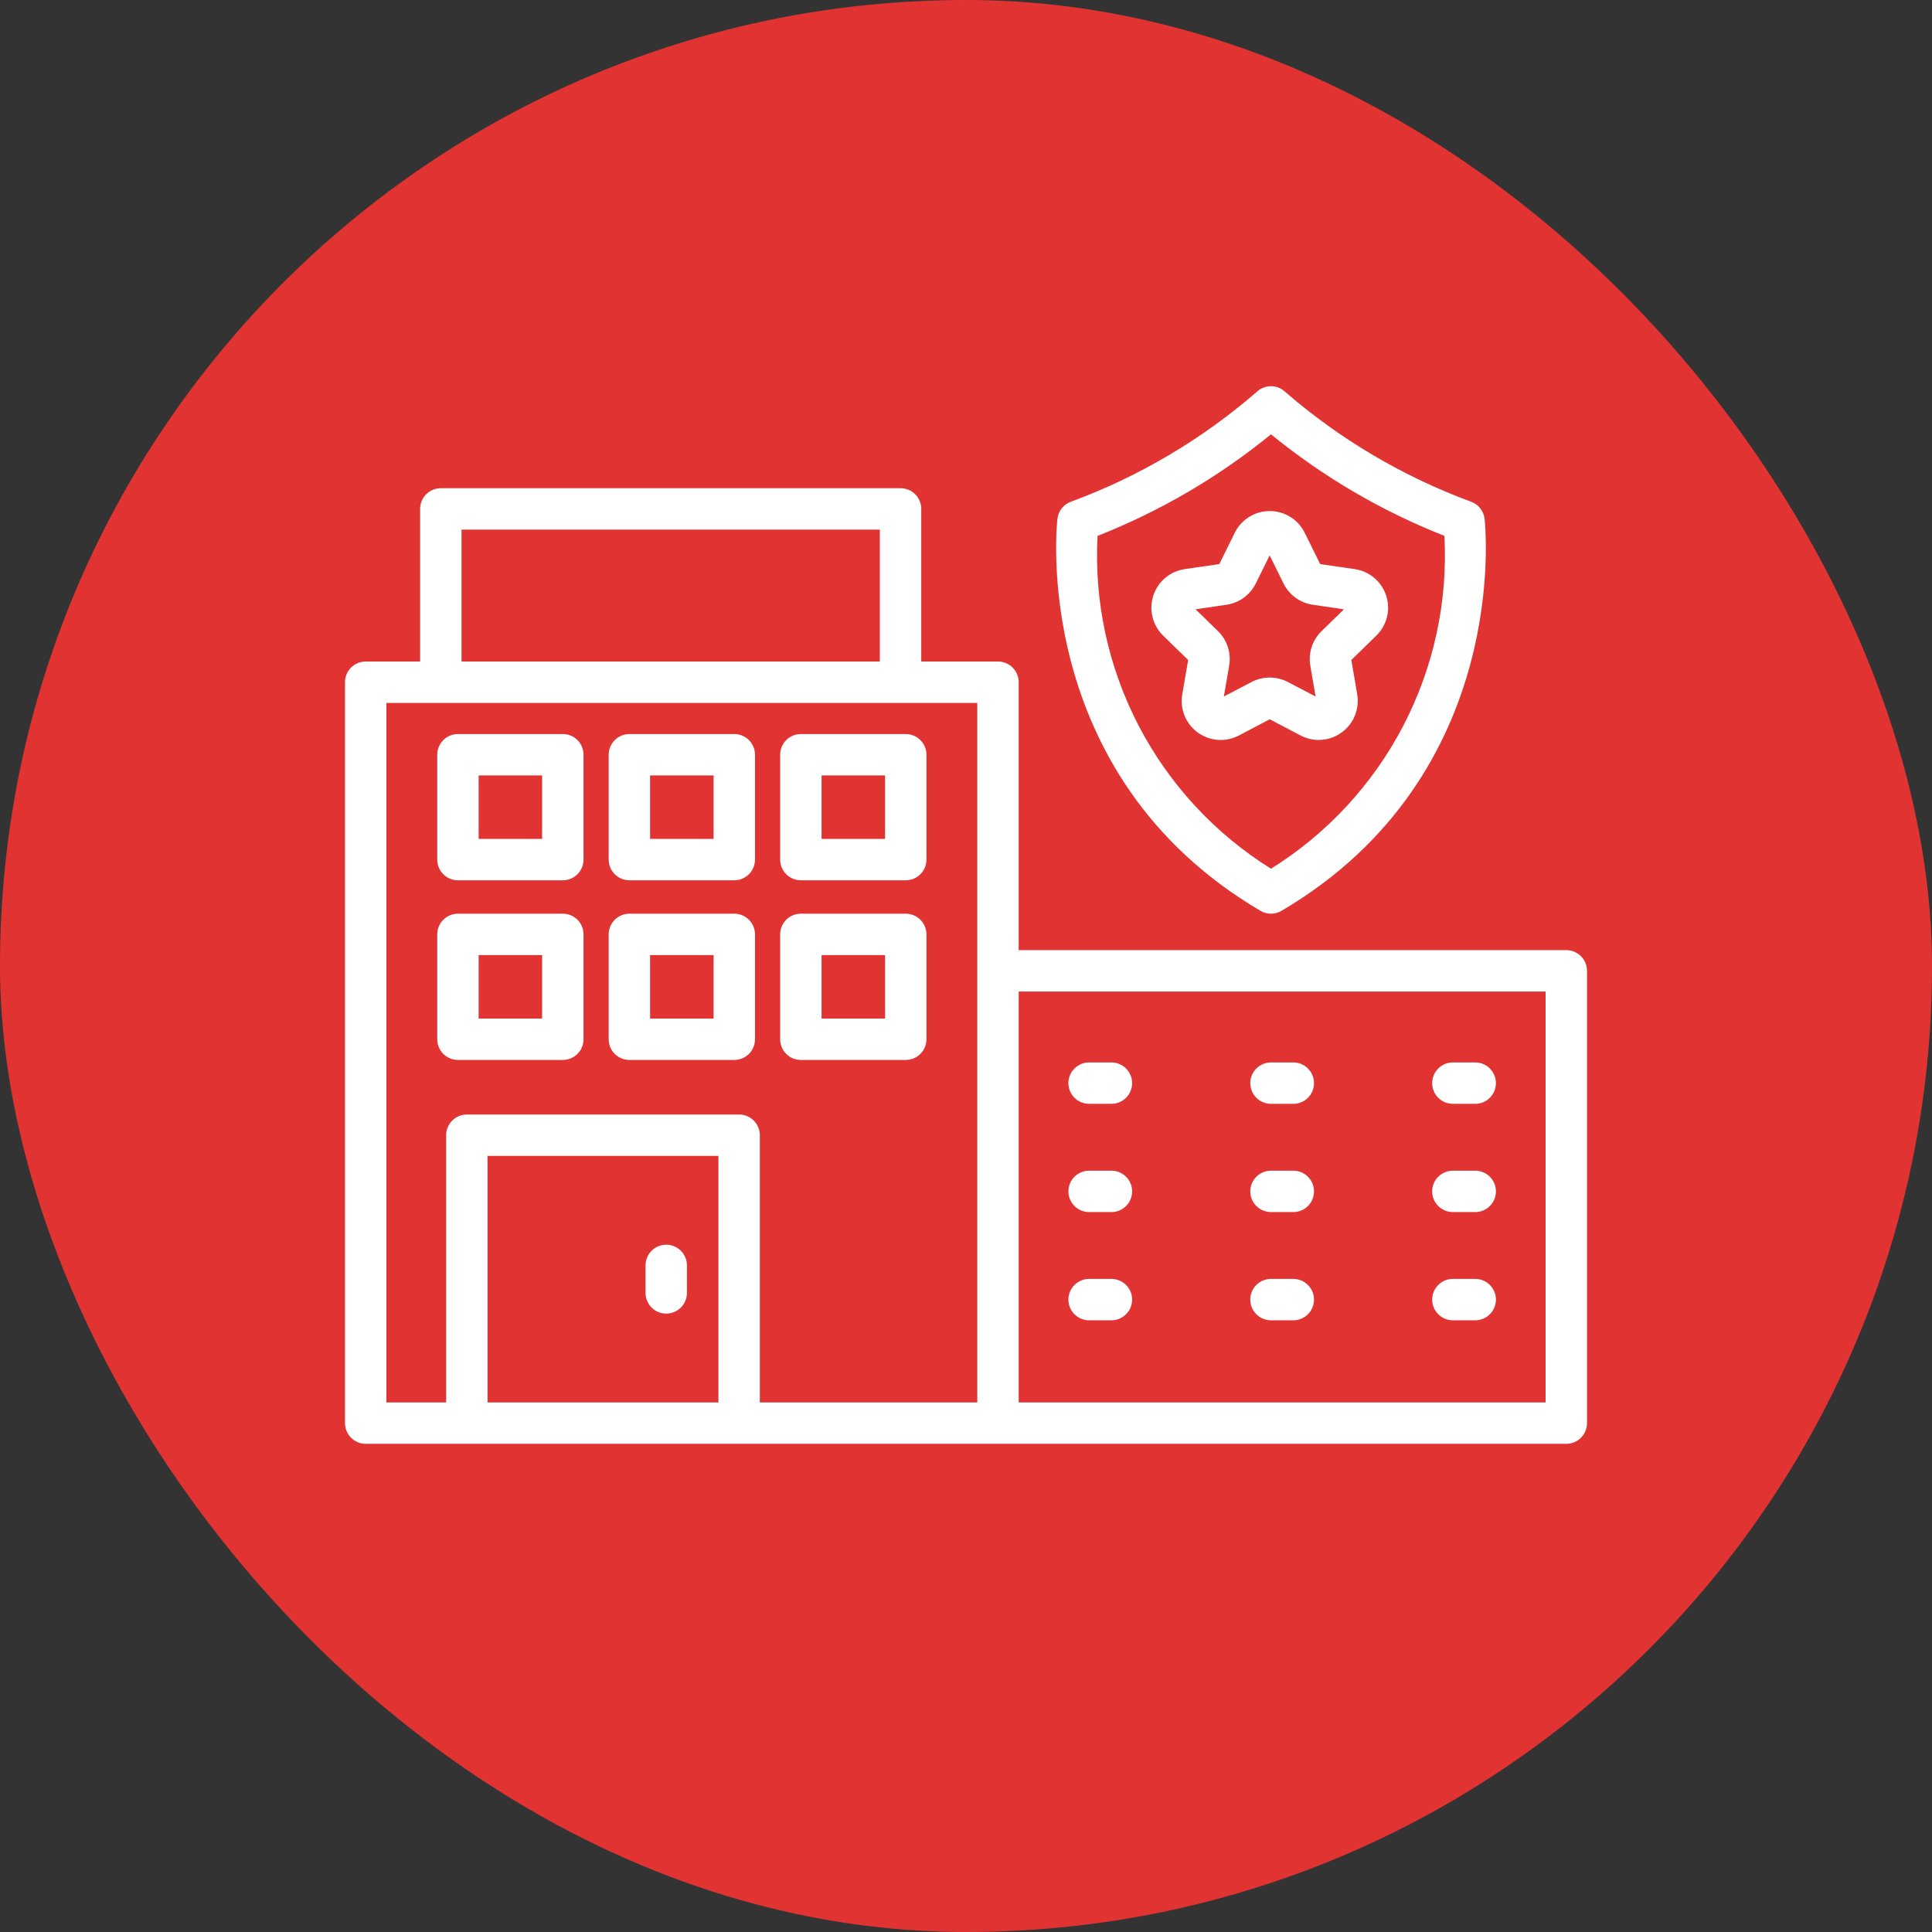
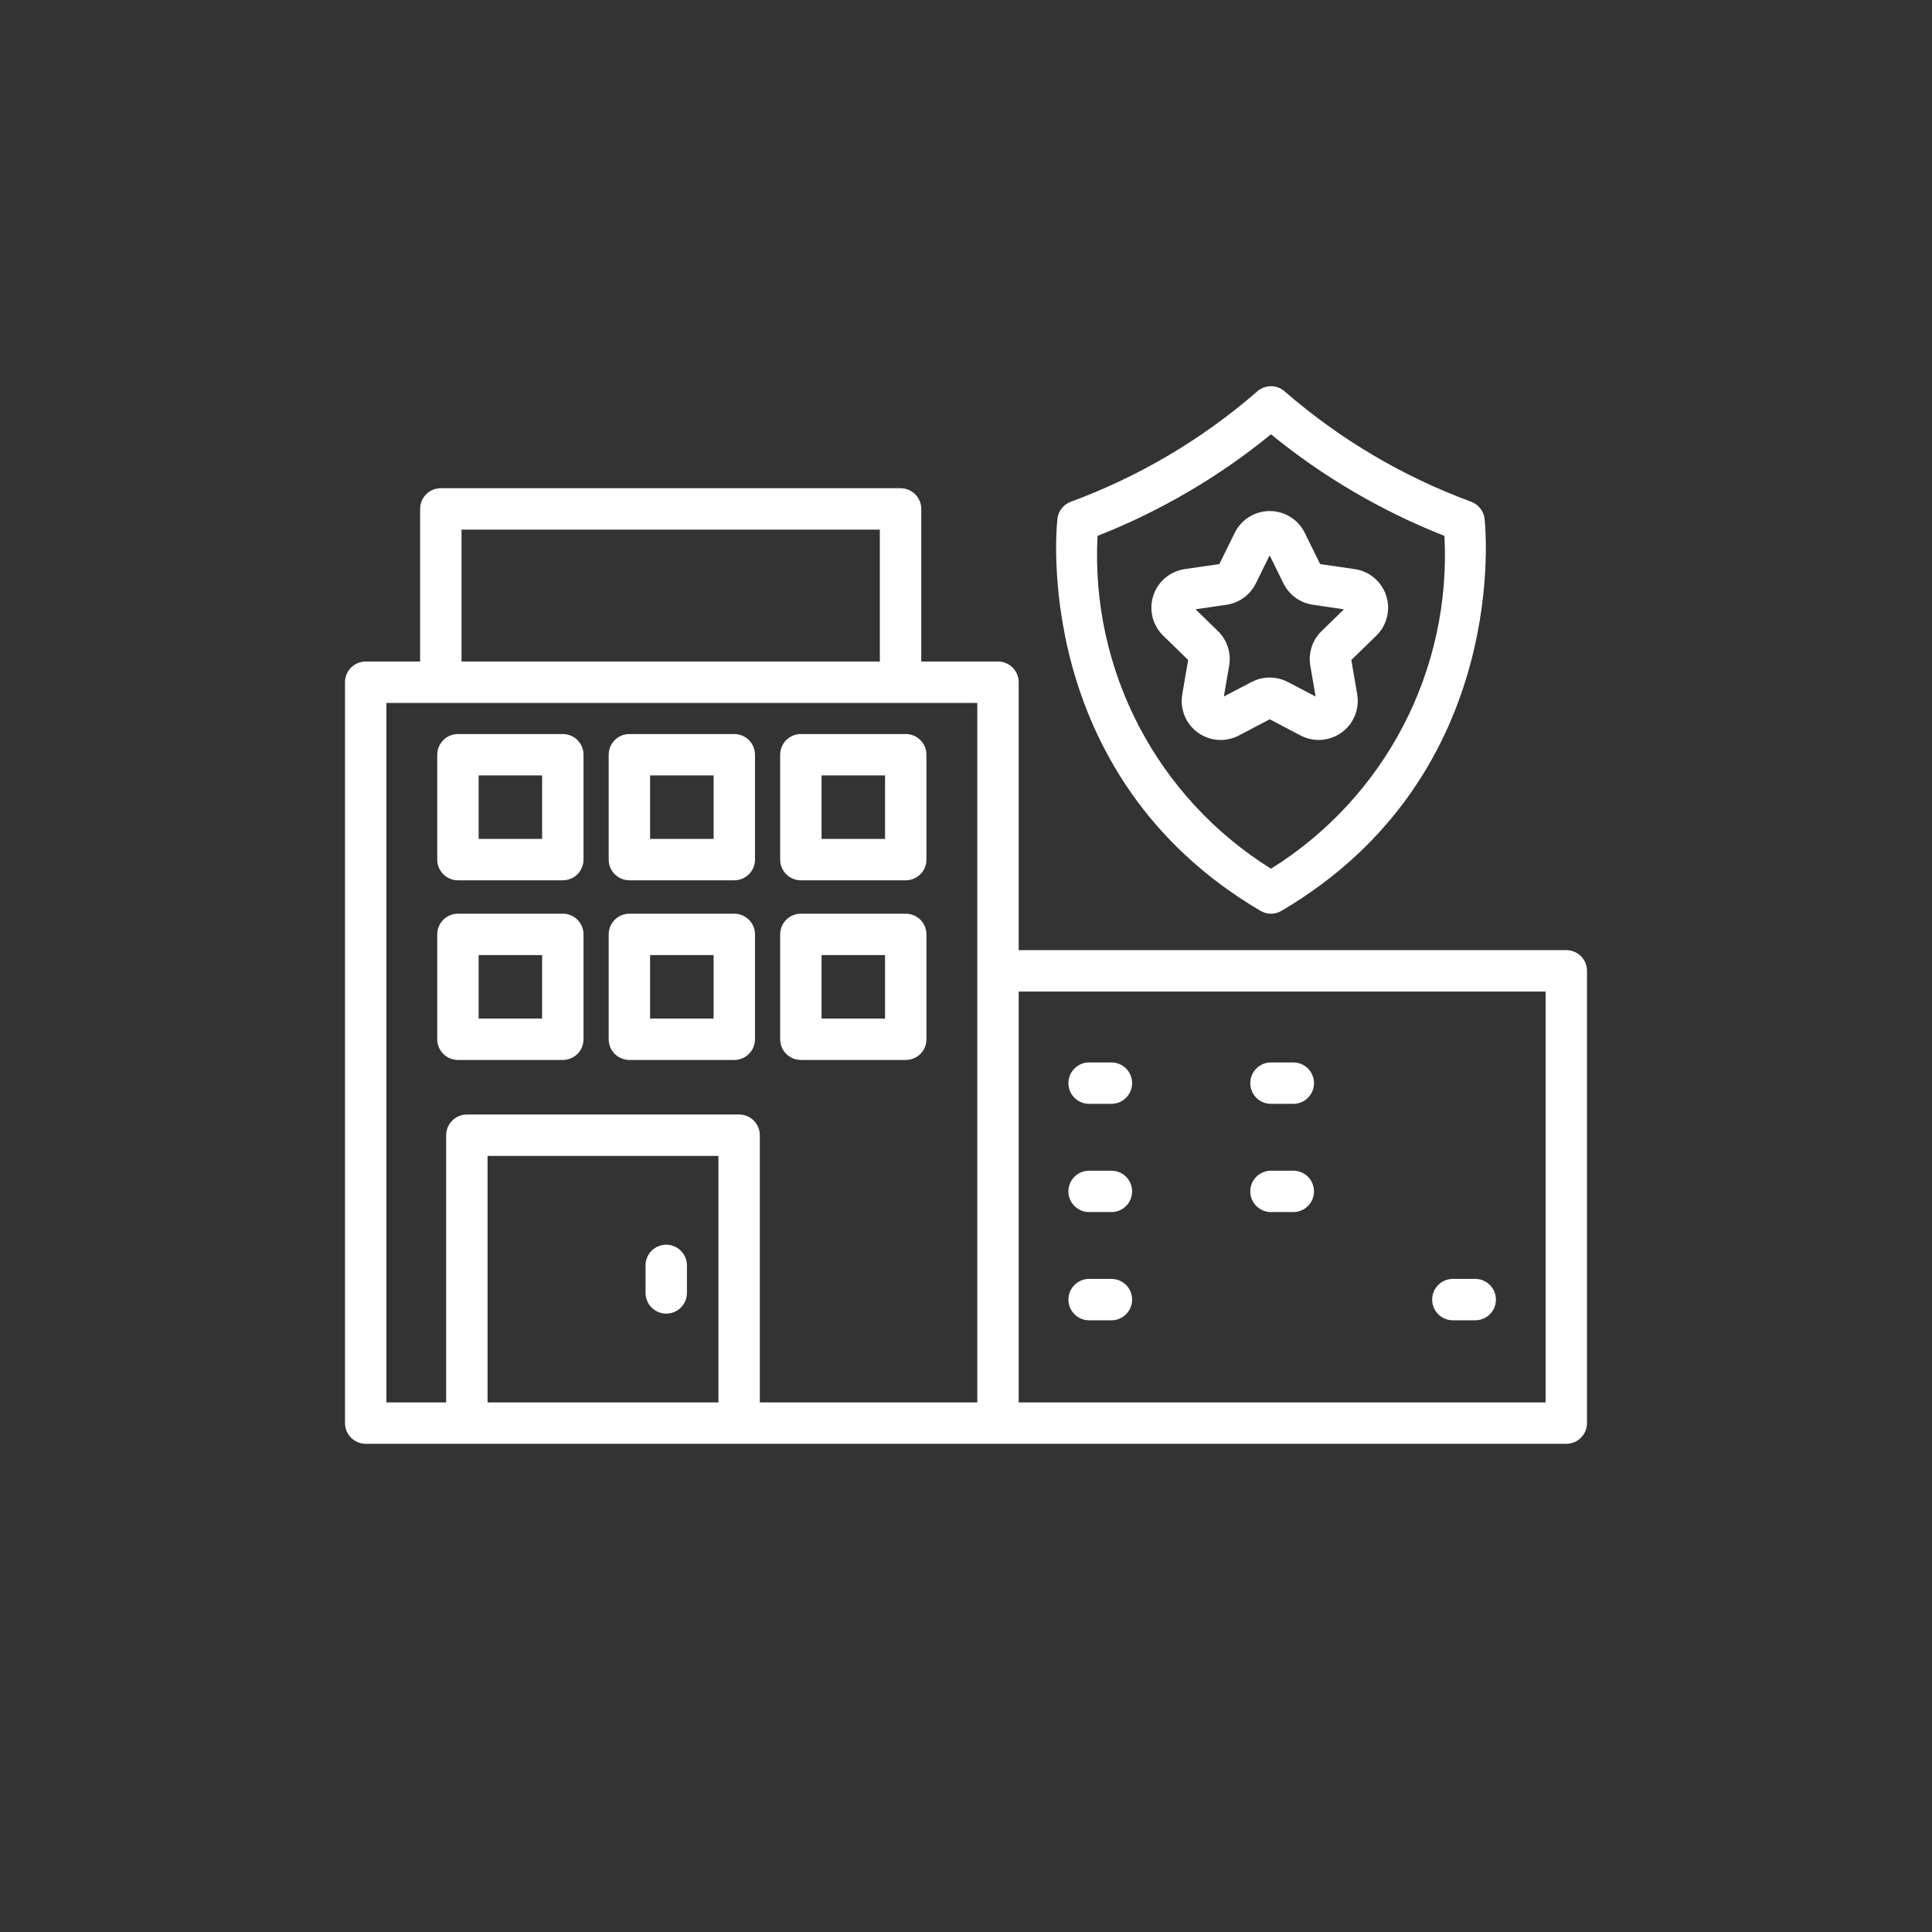
<svg xmlns="http://www.w3.org/2000/svg" width="70" height="70" viewBox="0 0 70 70" fill="none">
  <rect x="0" y="0" width="70" height="70" fill="#333333" stroke="none" />
-   <rect width="70" height="70" rx="35" fill="#E23333" />
  <path d="M56.75 34.425H36.909V24.718C36.909 24.519 36.83 24.328 36.689 24.187C36.548 24.047 36.358 23.968 36.159 23.968H33.379V18.439C33.379 18.24 33.3 18.049 33.159 17.908C33.018 17.767 32.827 17.689 32.629 17.689H15.972C15.773 17.689 15.582 17.767 15.441 17.908C15.301 18.049 15.222 18.24 15.222 18.439V23.968H13.25C13.051 23.968 12.86 24.047 12.72 24.187C12.579 24.328 12.5 24.519 12.5 24.718V51.562C12.5 51.76 12.579 51.951 12.72 52.092C12.86 52.233 13.051 52.312 13.25 52.312H56.75C56.949 52.312 57.14 52.233 57.28 52.092C57.421 51.951 57.5 51.76 57.5 51.562V35.175C57.5 34.976 57.421 34.785 57.28 34.644C57.14 34.504 56.949 34.425 56.75 34.425ZM16.722 19.189H31.878V23.968H16.722V19.189ZM14 25.468H35.409V50.812H27.53V41.131C27.53 40.932 27.451 40.742 27.31 40.601C27.17 40.46 26.979 40.381 26.78 40.381H16.915C16.716 40.381 16.526 40.46 16.385 40.601C16.244 40.742 16.165 40.932 16.165 41.131V50.812H14V25.468ZM17.665 50.812V41.881H26.03V50.812H17.665ZM56 50.812H36.909V35.925H56V50.812Z" fill="white" />
  <path d="M16.592 31.895H20.392C20.591 31.895 20.782 31.816 20.923 31.675C21.063 31.535 21.142 31.344 21.142 31.145V27.346C21.142 27.146 21.063 26.956 20.923 26.815C20.782 26.674 20.591 26.596 20.392 26.596H16.592C16.393 26.596 16.202 26.674 16.062 26.815C15.921 26.956 15.842 27.146 15.842 27.346V31.145C15.842 31.344 15.921 31.535 16.062 31.675C16.202 31.816 16.393 31.895 16.592 31.895ZM17.342 28.096H19.642V30.395H17.342V28.096Z" fill="white" />
  <path d="M22.804 31.895H26.605C26.803 31.895 26.994 31.816 27.135 31.675C27.276 31.535 27.355 31.344 27.355 31.145V27.346C27.355 27.146 27.276 26.956 27.135 26.815C26.994 26.674 26.803 26.596 26.605 26.596H22.804C22.605 26.596 22.415 26.674 22.274 26.815C22.133 26.956 22.054 27.146 22.054 27.346V31.145C22.054 31.344 22.133 31.535 22.274 31.675C22.415 31.816 22.605 31.895 22.804 31.895ZM23.554 28.096H25.855V30.395H23.554V28.096Z" fill="white" />
  <path d="M29.017 31.895H32.817C33.016 31.895 33.206 31.816 33.347 31.675C33.488 31.535 33.567 31.344 33.567 31.145V27.346C33.567 27.146 33.488 26.956 33.347 26.815C33.206 26.674 33.016 26.596 32.817 26.596H29.017C28.818 26.596 28.627 26.674 28.486 26.815C28.346 26.956 28.267 27.146 28.267 27.346V31.145C28.267 31.344 28.346 31.535 28.486 31.675C28.627 31.816 28.818 31.895 29.017 31.895ZM29.767 28.096H32.067V30.395H29.767V28.096Z" fill="white" />
  <path d="M16.592 38.404H20.392C20.591 38.404 20.782 38.325 20.923 38.185C21.063 38.044 21.142 37.853 21.142 37.654V33.855C21.142 33.656 21.063 33.465 20.923 33.324C20.782 33.184 20.591 33.105 20.392 33.105H16.592C16.393 33.105 16.202 33.184 16.062 33.324C15.921 33.465 15.842 33.656 15.842 33.855V37.654C15.842 37.853 15.921 38.044 16.062 38.185C16.202 38.325 16.393 38.404 16.592 38.404ZM17.342 34.605H19.642V36.904H17.342V34.605Z" fill="white" />
  <path d="M22.804 38.404H26.605C26.803 38.404 26.994 38.325 27.135 38.185C27.276 38.044 27.355 37.853 27.355 37.654V33.855C27.355 33.656 27.276 33.465 27.135 33.324C26.994 33.184 26.803 33.105 26.605 33.105H22.804C22.605 33.105 22.415 33.184 22.274 33.324C22.133 33.465 22.054 33.656 22.054 33.855V37.654C22.054 37.853 22.133 38.044 22.274 38.185C22.415 38.325 22.605 38.404 22.804 38.404ZM23.554 34.605H25.855V36.904H23.554V34.605Z" fill="white" />
  <path d="M29.017 38.404H32.817C33.016 38.404 33.206 38.325 33.347 38.185C33.488 38.044 33.567 37.853 33.567 37.654V33.855C33.567 33.656 33.488 33.465 33.347 33.324C33.206 33.184 33.016 33.105 32.817 33.105H29.017C28.818 33.105 28.627 33.184 28.486 33.324C28.346 33.465 28.267 33.656 28.267 33.855V37.654C28.267 37.853 28.346 38.044 28.486 38.185C28.627 38.325 28.818 38.404 29.017 38.404ZM29.767 34.605H32.067V36.904H29.767V34.605Z" fill="white" />
  <path d="M24.139 45.098C23.94 45.098 23.749 45.177 23.608 45.318C23.468 45.458 23.389 45.649 23.389 45.848V46.845C23.389 47.044 23.468 47.234 23.608 47.375C23.749 47.516 23.94 47.595 24.139 47.595C24.337 47.595 24.528 47.516 24.669 47.375C24.809 47.234 24.889 47.044 24.889 46.845V45.848C24.889 45.649 24.809 45.458 24.669 45.318C24.528 45.177 24.337 45.098 24.139 45.098Z" fill="white" />
  <path d="M39.46 39.994H40.269C40.468 39.994 40.658 39.915 40.799 39.775C40.94 39.634 41.019 39.443 41.019 39.244C41.019 39.045 40.94 38.855 40.799 38.714C40.658 38.573 40.468 38.494 40.269 38.494H39.46C39.261 38.494 39.071 38.573 38.93 38.714C38.789 38.855 38.71 39.045 38.71 39.244C38.71 39.443 38.789 39.634 38.93 39.775C39.071 39.915 39.261 39.994 39.46 39.994Z" fill="white" />
  <path d="M46.05 39.994H46.859C47.058 39.994 47.249 39.915 47.389 39.775C47.53 39.634 47.609 39.443 47.609 39.244C47.609 39.045 47.53 38.855 47.389 38.714C47.249 38.573 47.058 38.494 46.859 38.494H46.05C45.851 38.494 45.66 38.573 45.519 38.714C45.379 38.855 45.3 39.045 45.3 39.244C45.3 39.443 45.379 39.634 45.519 39.775C45.66 39.915 45.851 39.994 46.05 39.994Z" fill="white" />
-   <path d="M52.64 39.994H53.45C53.649 39.994 53.84 39.915 53.98 39.775C54.121 39.634 54.2 39.443 54.2 39.244C54.2 39.045 54.121 38.855 53.98 38.714C53.84 38.573 53.649 38.494 53.45 38.494H52.64C52.441 38.494 52.25 38.573 52.11 38.714C51.969 38.855 51.89 39.045 51.89 39.244C51.89 39.443 51.969 39.634 52.11 39.775C52.25 39.915 52.441 39.994 52.64 39.994Z" fill="white" />
  <path d="M39.46 43.916H40.269C40.468 43.916 40.658 43.837 40.799 43.696C40.94 43.556 41.019 43.365 41.019 43.166C41.019 42.967 40.94 42.776 40.799 42.636C40.658 42.495 40.468 42.416 40.269 42.416H39.46C39.261 42.416 39.071 42.495 38.93 42.636C38.789 42.776 38.71 42.967 38.71 43.166C38.71 43.365 38.789 43.556 38.93 43.696C39.071 43.837 39.261 43.916 39.46 43.916Z" fill="white" />
  <path d="M46.05 43.916H46.859C47.058 43.916 47.249 43.837 47.389 43.696C47.53 43.556 47.609 43.365 47.609 43.166C47.609 42.967 47.53 42.776 47.389 42.636C47.249 42.495 47.058 42.416 46.859 42.416H46.05C45.851 42.416 45.66 42.495 45.519 42.636C45.379 42.776 45.3 42.967 45.3 43.166C45.3 43.365 45.379 43.556 45.519 43.696C45.66 43.837 45.851 43.916 46.05 43.916Z" fill="white" />
-   <path d="M52.64 43.916H53.45C53.649 43.916 53.84 43.837 53.98 43.696C54.121 43.556 54.2 43.365 54.2 43.166C54.2 42.967 54.121 42.776 53.98 42.636C53.84 42.495 53.649 42.416 53.45 42.416H52.64C52.441 42.416 52.25 42.495 52.11 42.636C51.969 42.776 51.89 42.967 51.89 43.166C51.89 43.365 51.969 43.556 52.11 43.696C52.25 43.837 52.441 43.916 52.64 43.916Z" fill="white" />
  <path d="M39.46 47.837H40.269C40.468 47.837 40.658 47.758 40.799 47.617C40.94 47.477 41.019 47.286 41.019 47.087C41.019 46.888 40.94 46.697 40.799 46.557C40.658 46.416 40.468 46.337 40.269 46.337H39.46C39.261 46.337 39.071 46.416 38.93 46.557C38.789 46.697 38.71 46.888 38.71 47.087C38.71 47.286 38.789 47.477 38.93 47.617C39.071 47.758 39.261 47.837 39.46 47.837Z" fill="white" />
-   <path d="M46.05 47.837H46.859C47.058 47.837 47.249 47.758 47.389 47.617C47.53 47.477 47.609 47.286 47.609 47.087C47.609 46.888 47.53 46.697 47.389 46.557C47.249 46.416 47.058 46.337 46.859 46.337H46.05C45.851 46.337 45.66 46.416 45.519 46.557C45.379 46.697 45.3 46.888 45.3 47.087C45.3 47.286 45.379 47.477 45.519 47.617C45.66 47.758 45.851 47.837 46.05 47.837Z" fill="white" />
  <path d="M52.64 47.837H53.45C53.649 47.837 53.84 47.758 53.98 47.617C54.121 47.477 54.2 47.286 54.2 47.087C54.2 46.888 54.121 46.697 53.98 46.557C53.84 46.416 53.649 46.337 53.45 46.337H52.64C52.441 46.337 52.25 46.416 52.11 46.557C51.969 46.697 51.89 46.888 51.89 47.087C51.89 47.286 51.969 47.477 52.11 47.617C52.25 47.758 52.441 47.837 52.64 47.837Z" fill="white" />
  <path d="M46.05 33.105C46.184 33.106 46.315 33.07 46.431 33.001C54.846 28.047 53.8 18.882 53.788 18.79C53.771 18.653 53.717 18.524 53.631 18.416C53.545 18.308 53.431 18.226 53.302 18.179C50.834 17.269 48.551 15.92 46.564 14.197C46.425 14.066 46.241 13.993 46.05 13.993C45.858 13.993 45.674 14.066 45.535 14.197C43.548 15.921 41.266 17.27 38.798 18.179C38.669 18.227 38.555 18.308 38.47 18.416C38.384 18.524 38.33 18.653 38.313 18.79C38.301 18.882 37.254 28.047 45.669 33.001C45.785 33.069 45.916 33.105 46.05 33.105ZM39.766 19.416C42.038 18.522 44.158 17.281 46.05 15.736C47.942 17.28 50.062 18.522 52.335 19.416C52.461 21.805 51.944 24.183 50.839 26.304C49.733 28.425 48.08 30.21 46.05 31.475C44.02 30.21 42.367 28.424 41.261 26.304C40.156 24.183 39.639 21.805 39.766 19.416Z" fill="white" />
  <path d="M47.784 26.81C47.989 26.809 48.192 26.764 48.378 26.677C48.564 26.59 48.729 26.464 48.861 26.307C48.994 26.15 49.09 25.966 49.145 25.768C49.199 25.57 49.209 25.362 49.175 25.16L48.961 23.913L49.867 23.03C50.056 22.846 50.189 22.613 50.252 22.357C50.316 22.101 50.306 21.832 50.224 21.582C50.143 21.331 49.993 21.108 49.792 20.938C49.59 20.768 49.345 20.658 49.084 20.62L47.832 20.438L47.272 19.303C47.155 19.067 46.975 18.868 46.751 18.729C46.527 18.59 46.269 18.516 46.005 18.516C45.742 18.516 45.483 18.59 45.259 18.729C45.035 18.868 44.855 19.067 44.738 19.303L44.178 20.438L42.928 20.619C42.666 20.657 42.421 20.767 42.22 20.937C42.018 21.107 41.868 21.33 41.786 21.581C41.705 21.832 41.695 22.1 41.758 22.356C41.821 22.612 41.954 22.846 42.143 23.03L43.049 23.913L42.835 25.16C42.791 25.42 42.82 25.687 42.919 25.931C43.019 26.175 43.184 26.387 43.398 26.541C43.611 26.696 43.864 26.788 44.127 26.807C44.389 26.826 44.652 26.771 44.886 26.649L46.005 26.06L47.125 26.649C47.328 26.755 47.554 26.811 47.784 26.81ZM45.348 24.71L44.343 25.235L44.535 24.117C44.574 23.891 44.557 23.659 44.486 23.441C44.416 23.224 44.293 23.026 44.129 22.866L43.317 22.075L44.442 21.911C44.667 21.877 44.881 21.79 45.066 21.655C45.25 21.521 45.399 21.344 45.5 21.14L46.002 20.122L46.504 21.141C46.606 21.346 46.756 21.523 46.941 21.658C47.127 21.792 47.342 21.88 47.569 21.912L48.694 22.077L47.882 22.868C47.718 23.028 47.595 23.225 47.524 23.443C47.453 23.66 47.436 23.892 47.475 24.118L47.667 25.236L46.662 24.711C46.46 24.605 46.235 24.549 46.006 24.549C45.778 24.548 45.553 24.603 45.35 24.708L45.348 24.71Z" fill="white" />
</svg>